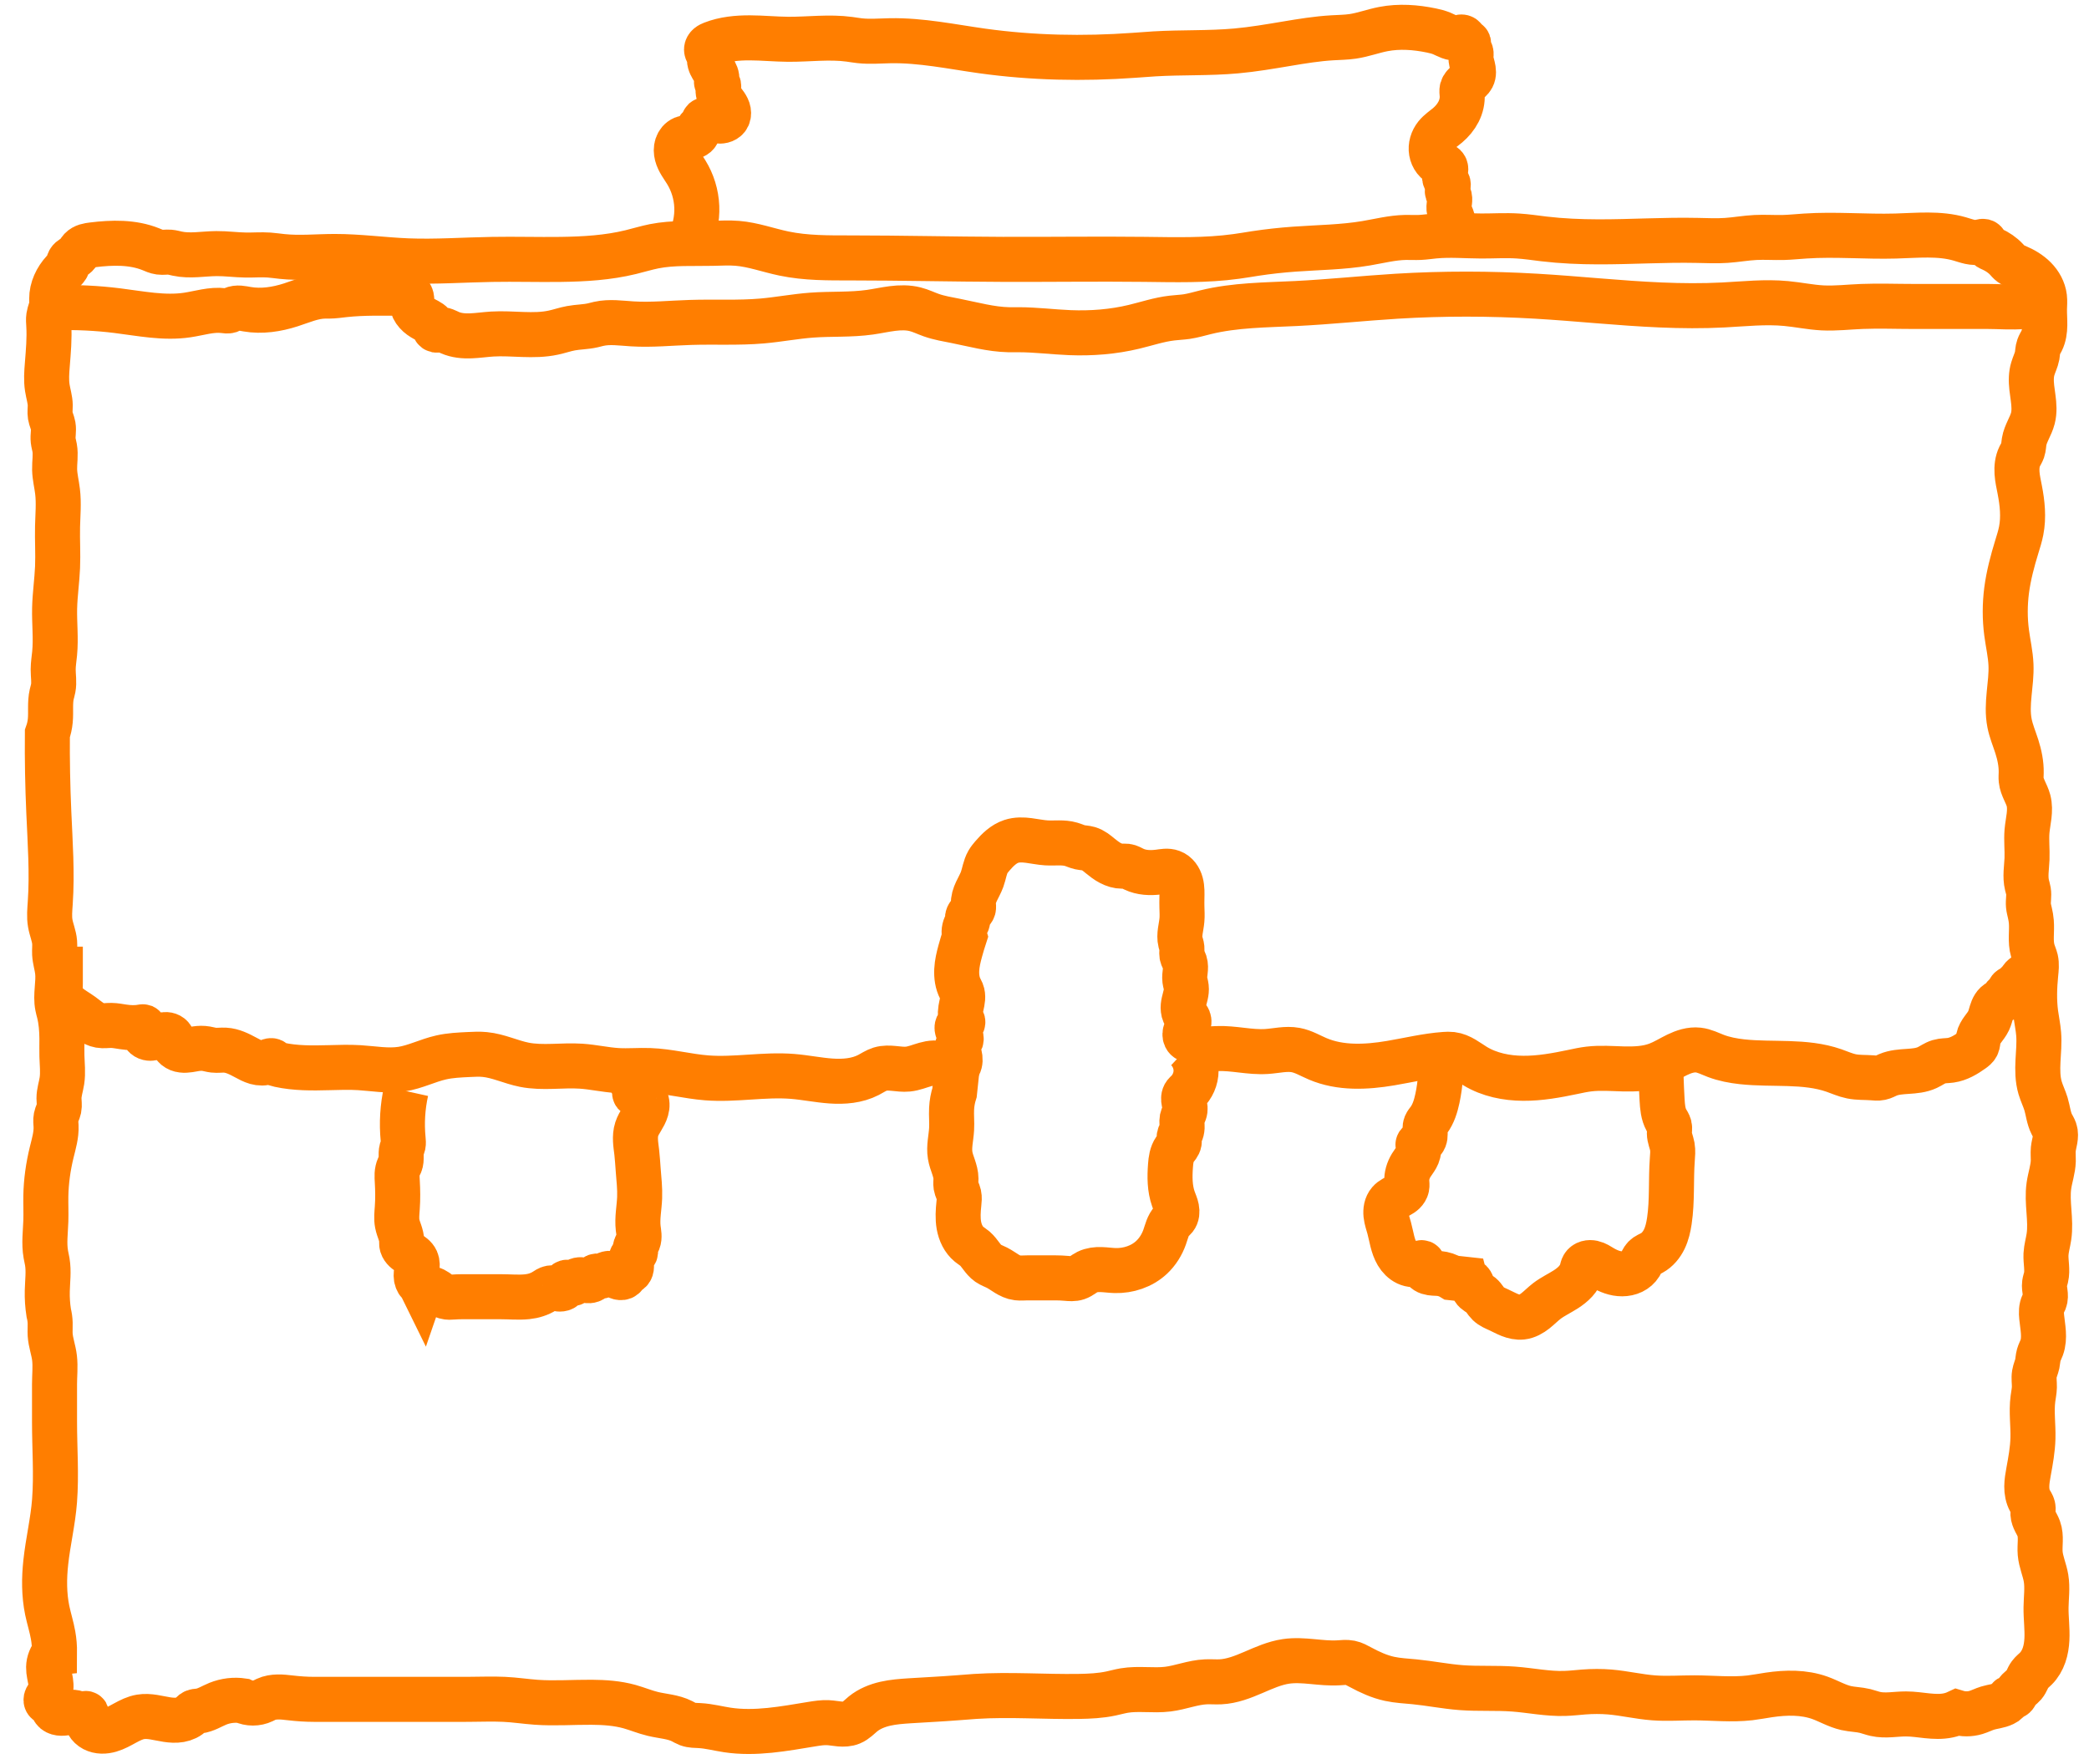
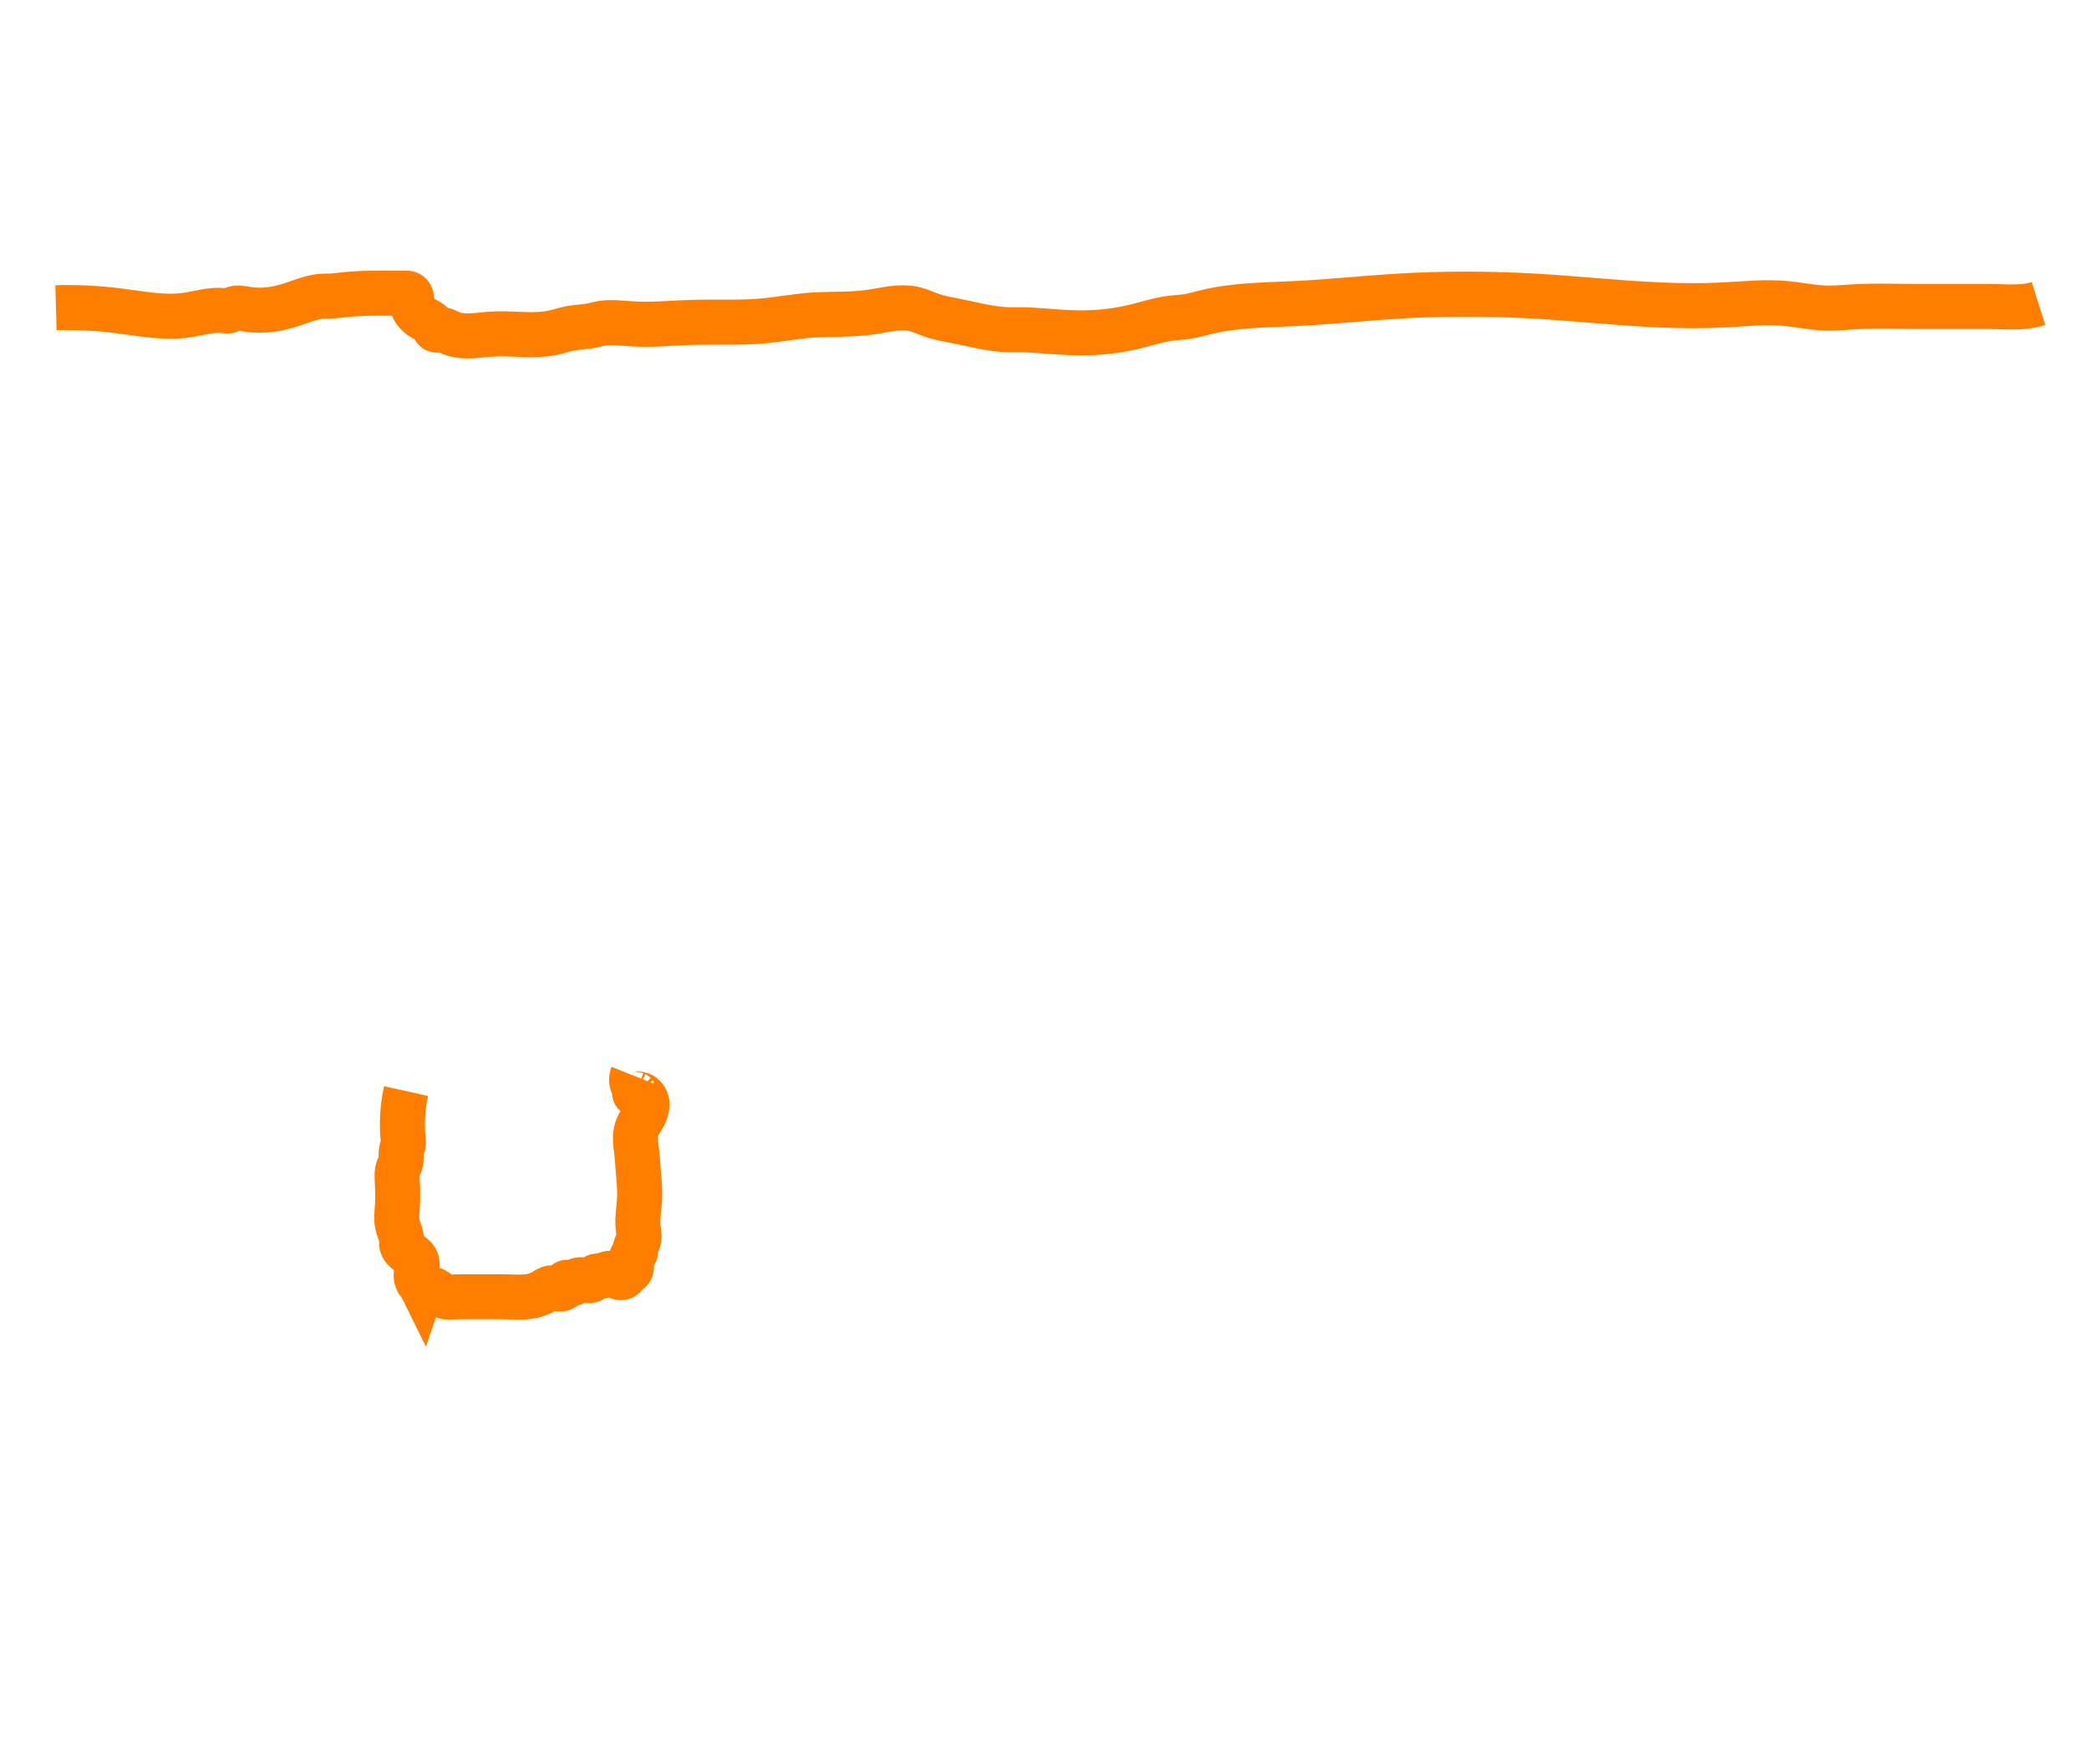
<svg xmlns="http://www.w3.org/2000/svg" width="45px" height="38px" viewBox="0 0 45 38" version="1.1" id="svg3">
  <title id="title1">suitcase</title>
  <desc id="desc1">Created with Sketch.</desc>
  <defs id="defs1" />
-   <path style="opacity:1;fill:none;fill-opacity:1;stroke:#ff7e00;stroke-width:1;stroke-dasharray:none;stroke-opacity:1" d="m 0.648,36.218 c 0.001,-0.13 -0.009,-0.261 -0.032,-0.389 -0.033,-0.186 -0.091,-0.366 -0.13,-0.551 -0.072,-0.351 -0.071,-0.713 -0.032,-1.069 0.049,-0.456 0.159,-0.904 0.194,-1.361 0.045,-0.582 0,-1.166 0,-1.749 V 30.257 c 0,-0.194 0.022,-0.39 0,-0.583 -0.02,-0.175 -0.086,-0.343 -0.097,-0.518 -0.005,-0.086 0.003,-0.173 0,-0.259 -0.002,-0.076 -0.013,-0.153 -0.032,-0.227 -0.025,-0.161 -0.036,-0.323 -0.032,-0.486 0.005,-0.216 0.036,-0.435 0,-0.648 -0.009,-0.054 -0.023,-0.108 -0.032,-0.162 -0.044,-0.245 -0.008,-0.496 0,-0.745 0.006,-0.183 -0.003,-0.367 0,-0.551 0.006,-0.327 0.052,-0.654 0.13,-0.972 0.047,-0.192 0.106,-0.386 0.097,-0.583 -0.003,-0.065 -0.013,-0.131 0,-0.194 0.013,-0.067 0.051,-0.127 0.065,-0.194 0.015,-0.074 8.605e-5,-0.151 0,-0.227 -1.494e-4,-0.132 0.045,-0.259 0.065,-0.389 0.028,-0.182 0.005,-0.367 0,-0.551 -0.004,-0.13 0.001,-0.259 0,-0.389 -0.002,-0.196 -0.017,-0.393 -0.065,-0.583 -0.011,-0.043 -0.024,-0.086 -0.032,-0.13 -0.026,-0.127 -0.018,-0.259 -0.008,-0.388 0.01,-0.13 0.023,-0.26 0.008,-0.389 -0.015,-0.131 -0.058,-0.257 -0.065,-0.389 -0.004,-0.086 0.007,-0.173 0,-0.259 -0.011,-0.144 -0.073,-0.279 -0.097,-0.421 -0.026,-0.149 -0.01,-0.302 0,-0.454 0.046,-0.668 -0.003,-1.339 -0.032,-2.009 -0.026,-0.583 -0.037,-1.166 -0.032,-1.749 0.034,-0.094 0.056,-0.192 0.065,-0.292 0.018,-0.194 -0.012,-0.393 0.032,-0.583 0.01,-0.043 0.024,-0.086 0.032,-0.13 0.027,-0.138 -4.9849e-4,-0.28 0,-0.421 4.2273e-4,-0.119 0.021,-0.238 0.032,-0.356 0.032,-0.333 -0.007,-0.669 0,-1.004 0.007,-0.303 0.052,-0.604 0.065,-0.907 0.013,-0.302 -0.007,-0.605 0,-0.907 0.006,-0.259 0.031,-0.52 0,-0.777 -0.019,-0.162 -0.061,-0.322 -0.065,-0.486 -0.004,-0.162 0.029,-0.326 0,-0.486 -0.01,-0.054 -0.026,-0.107 -0.032,-0.162 -0.012,-0.108 0.019,-0.217 0,-0.324 -0.014,-0.078 -0.052,-0.149 -0.065,-0.227 -0.012,-0.075 8.825e-4,-0.151 0,-0.227 -0.002,-0.132 -0.045,-0.259 -0.065,-0.389 -0.027,-0.171 -0.014,-0.346 0,-0.518 0.023,-0.291 0.05,-0.583 0.032,-0.875 -0.004,-0.065 -0.01,-0.13 0,-0.194 0.013,-0.088 0.056,-0.17 0.065,-0.259 0.004,-0.043 2.1301e-4,-0.086 0,-0.13 -0.001,-0.228 0.104,-0.448 0.259,-0.616 0.037,-0.04 0.078,-0.079 0.097,-0.13 0.012,-0.032 0.016,-0.067 0.032,-0.097 0.017,-0.03 0.046,-0.052 0.076,-0.071 0.03,-0.018 0.061,-0.035 0.086,-0.059 0.039,-0.037 0.06,-0.09 0.097,-0.13 0.032,-0.034 0.076,-0.057 0.12,-0.071 0.045,-0.014 0.092,-0.02 0.139,-0.026 0.435,-0.054 0.89,-0.066 1.296,0.097 0.064,0.026 0.126,0.056 0.194,0.065 0.075,0.01 0.151,-0.006 0.227,0 0.055,0.004 0.108,0.021 0.162,0.032 0.286,0.063 0.582,0.002 0.875,0 0.216,-0.002 0.432,0.029 0.648,0.032 0.173,0.003 0.346,-0.012 0.518,0 0.098,0.007 0.194,0.022 0.292,0.032 0.387,0.041 0.777,5.424e-4 1.166,0 0.541,-7.543e-4 1.079,0.075 1.62,0.097 0.626,0.025 1.252,-0.022 1.879,-0.032 0.507,-0.009 1.015,0.007 1.523,0 0.522,-0.007 1.048,-0.038 1.555,-0.162 0.173,-0.042 0.344,-0.095 0.518,-0.13 0.425,-0.084 0.863,-0.055 1.296,-0.065 0.184,-0.004 0.368,-0.015 0.551,0 0.353,0.029 0.69,0.155 1.037,0.227 0.488,0.102 0.991,0.097 1.49,0.097 1.123,5.359e-4 2.246,0.028 3.369,0.032 1.047,0.004 2.095,-0.012 3.142,0 0.681,0.008 1.366,0.028 2.041,-0.065 0.141,-0.019 0.281,-0.043 0.421,-0.065 0.29,-0.044 0.582,-0.076 0.875,-0.097 0.53,-0.038 1.064,-0.042 1.587,-0.13 0.291,-0.049 0.58,-0.124 0.875,-0.13 0.108,-0.002 0.216,0.005 0.324,0 0.108,-0.005 0.216,-0.022 0.324,-0.032 0.344,-0.033 0.691,-0.001 1.037,0 0.27,0.001 0.54,-0.017 0.81,0 0.195,0.012 0.389,0.042 0.583,0.065 0.398,0.047 0.798,0.064 1.199,0.065 0.734,0.002 1.469,-0.048 2.203,-0.032 0.216,0.004 0.432,0.015 0.648,0 0.217,-0.015 0.431,-0.054 0.648,-0.065 0.205,-0.01 0.41,0.005 0.616,0 0.162,-0.004 0.324,-0.022 0.486,-0.032 0.668,-0.045 1.339,0.019 2.009,0 0.478,-0.013 0.966,-0.068 1.425,0.065 0.074,0.021 0.148,0.048 0.223,0.064 0.076,0.016 0.155,0.021 0.23,0.001 0.016,-0.004 0.032,-0.01 0.049,-0.012 0.008,-8.51e-4 0.017,-6.868e-4 0.025,0.001 0.008,0.002 0.016,0.005 0.023,0.011 0.009,0.008 0.015,0.019 0.02,0.03 0.004,0.011 0.007,0.023 0.013,0.034 0.011,0.025 0.032,0.045 0.056,0.06 0.023,0.015 0.049,0.026 0.074,0.037 0.121,0.055 0.233,0.13 0.324,0.227 0.031,0.034 0.06,0.07 0.097,0.097 0.039,0.029 0.085,0.046 0.13,0.065 0.148,0.062 0.289,0.145 0.402,0.259 0.113,0.114 0.195,0.262 0.214,0.421 0.01,0.086 0.002,0.173 0,0.259 -0.002,0.121 0.009,0.241 0.007,0.361 -0.002,0.121 -0.018,0.243 -0.072,0.351 -0.022,0.043 -0.049,0.084 -0.065,0.13 -0.022,0.062 -0.021,0.13 -0.032,0.194 -0.019,0.101 -0.068,0.193 -0.097,0.292 -0.019,0.063 -0.029,0.129 -0.032,0.194 -0.008,0.152 0.019,0.303 0.039,0.454 0.02,0.151 0.032,0.306 -0.006,0.453 -0.046,0.179 -0.164,0.336 -0.194,0.518 -0.011,0.065 -0.011,0.132 -0.032,0.194 -0.016,0.046 -0.043,0.086 -0.065,0.13 -0.056,0.114 -0.069,0.244 -0.061,0.37 0.008,0.126 0.037,0.25 0.061,0.375 0.058,0.299 0.09,0.608 0.032,0.907 -0.023,0.121 -0.061,0.239 -0.097,0.356 -0.098,0.318 -0.184,0.642 -0.227,0.972 -0.04,0.311 -0.041,0.628 0,0.939 0.031,0.238 0.087,0.473 0.097,0.713 0.009,0.217 -0.02,0.432 -0.041,0.648 -0.021,0.216 -0.033,0.435 0.009,0.648 0.035,0.178 0.107,0.346 0.162,0.518 0.06,0.189 0.101,0.385 0.097,0.583 -0.001,0.054 -0.006,0.108 0,0.162 0.008,0.08 0.039,0.156 0.072,0.23 0.033,0.073 0.069,0.146 0.09,0.224 0.029,0.11 0.026,0.227 0.013,0.341 -0.013,0.114 -0.036,0.226 -0.046,0.34 -0.017,0.205 0.008,0.41 0,0.616 -0.008,0.195 -0.046,0.393 0,0.583 0.01,0.043 0.025,0.086 0.032,0.13 0.018,0.107 -0.01,0.216 0,0.324 0.005,0.055 0.02,0.108 0.032,0.162 0.015,0.064 0.027,0.129 0.032,0.194 0.009,0.108 0.002,0.217 -1.53e-4,0.325 -0.002,0.108 0.002,0.219 0.033,0.323 0.019,0.066 0.049,0.128 0.065,0.194 0.024,0.106 0.011,0.216 0,0.324 -0.029,0.291 -0.038,0.585 0,0.875 0.02,0.151 0.053,0.301 0.065,0.454 0.016,0.2 -0.005,0.401 -0.015,0.601 -0.01,0.2 -0.009,0.405 0.048,0.597 0.036,0.121 0.093,0.235 0.13,0.356 0.045,0.151 0.058,0.313 0.13,0.454 0.022,0.043 0.049,0.084 0.065,0.13 0.023,0.067 0.018,0.141 0.006,0.211 -0.012,0.07 -0.032,0.139 -0.039,0.21 -0.008,0.086 0.002,0.173 0,0.259 -0.005,0.187 -0.071,0.366 -0.097,0.551 -0.054,0.375 0.056,0.759 0,1.134 -0.019,0.13 -0.058,0.257 -0.065,0.389 -0.004,0.087 0.006,0.173 0.012,0.26 0.006,0.086 0.008,0.174 -0.012,0.259 -0.01,0.043 -0.026,0.085 -0.032,0.13 -0.009,0.065 0.004,0.13 0.012,0.195 0.009,0.065 0.013,0.133 -0.012,0.194 -0.009,0.022 -0.022,0.043 -0.032,0.065 -0.043,0.089 -0.042,0.193 -0.032,0.292 0.011,0.114 0.031,0.227 0.038,0.341 0.007,0.114 0.002,0.231 -0.038,0.339 -0.02,0.055 -0.049,0.106 -0.065,0.162 -0.018,0.063 -0.019,0.13 -0.032,0.194 -0.017,0.077 -0.052,0.149 -0.065,0.227 -0.016,0.096 0.002,0.194 0,0.292 -0.002,0.087 -0.021,0.173 -0.032,0.259 -0.038,0.289 0.008,0.583 0,0.875 -0.006,0.251 -0.052,0.498 -0.097,0.745 -0.02,0.109 -0.039,0.218 -0.04,0.328 -6.69e-4,0.11 0.019,0.223 0.072,0.319 0.024,0.042 0.054,0.082 0.065,0.13 0.012,0.053 -0.003,0.108 0,0.162 0.003,0.058 0.026,0.114 0.052,0.166 0.027,0.052 0.057,0.103 0.077,0.158 0.032,0.087 0.036,0.181 0.034,0.274 -0.002,0.092 -0.01,0.185 -0.002,0.277 0.016,0.188 0.099,0.364 0.13,0.551 0.035,0.213 0.003,0.432 0,0.648 -0.003,0.237 0.031,0.474 0.019,0.711 -0.006,0.118 -0.024,0.237 -0.063,0.349 -0.039,0.112 -0.099,0.218 -0.183,0.301 -0.043,0.043 -0.093,0.08 -0.13,0.13 -0.052,0.07 -0.073,0.16 -0.13,0.227 -0.025,0.029 -0.055,0.053 -0.085,0.078 -0.029,0.025 -0.058,0.051 -0.077,0.084 -0.01,0.017 -0.017,0.036 -0.027,0.053 -0.009,0.017 -0.021,0.034 -0.038,0.044 -0.015,0.009 -0.032,0.012 -0.049,0.016 -0.017,0.004 -0.034,0.007 -0.048,0.016 -0.011,0.007 -0.019,0.017 -0.025,0.028 -0.006,0.011 -0.008,0.024 -0.007,0.037 -0.029,0.026 -0.062,0.048 -0.097,0.065 -0.111,0.054 -0.238,0.061 -0.356,0.097 -0.088,0.027 -0.171,0.07 -0.259,0.097 -0.136,0.041 -0.285,0.041 -0.421,0 -0.062,0.029 -0.127,0.051 -0.194,0.065 -0.154,0.033 -0.313,0.025 -0.47,0.009 -0.156,-0.016 -0.312,-0.041 -0.47,-0.041 -0.228,-3.27e-4 -0.458,0.05 -0.68,0 -0.077,-0.017 -0.15,-0.046 -0.227,-0.065 -0.138,-0.034 -0.282,-0.034 -0.421,-0.065 -0.204,-0.046 -0.387,-0.156 -0.583,-0.227 -0.36,-0.129 -0.756,-0.121 -1.134,-0.065 -0.14,0.021 -0.28,0.048 -0.421,0.065 -0.408,0.047 -0.82,0.001 -1.231,0 -0.302,-8.99e-4 -0.605,0.023 -0.907,0 -0.326,-0.024 -0.646,-0.102 -0.972,-0.13 -0.194,-0.016 -0.389,-0.015 -0.583,0 -0.14,0.011 -0.28,0.028 -0.421,0.032 -0.379,0.012 -0.755,-0.069 -1.134,-0.097 -0.388,-0.029 -0.778,-0.003 -1.166,-0.032 -0.347,-0.026 -0.69,-0.096 -1.037,-0.13 -0.184,-0.018 -0.37,-0.026 -0.551,-0.065 -0.228,-0.049 -0.443,-0.148 -0.648,-0.259 -0.073,-0.039 -0.146,-0.081 -0.227,-0.097 -0.085,-0.017 -0.173,-0.005 -0.259,0 -0.389,0.024 -0.781,-0.088 -1.166,-0.032 -0.253,0.037 -0.489,0.144 -0.724,0.245 -0.235,0.101 -0.478,0.197 -0.733,0.209 -0.108,0.005 -0.216,-0.005 -0.324,0 -0.286,0.012 -0.558,0.127 -0.842,0.162 -0.322,0.04 -0.652,-0.022 -0.972,0.032 -0.098,0.017 -0.194,0.044 -0.292,0.065 -0.234,0.05 -0.474,0.061 -0.713,0.065 -0.767,0.012 -1.535,-0.049 -2.3,0 -0.141,0.009 -0.281,0.022 -0.421,0.032 -0.345,0.027 -0.691,0.043 -1.037,0.065 -0.182,0.012 -0.365,0.025 -0.543,0.066 -0.178,0.041 -0.352,0.111 -0.494,0.226 -0.084,0.068 -0.159,0.153 -0.259,0.194 -0.081,0.034 -0.171,0.036 -0.258,0.029 -0.087,-0.007 -0.173,-0.025 -0.26,-0.029 -0.119,-0.006 -0.238,0.013 -0.356,0.032 -0.622,0.102 -1.255,0.224 -1.879,0.13 -0.205,-0.031 -0.408,-0.086 -0.616,-0.097 -0.087,-0.005 -0.177,-0.002 -0.259,-0.032 -0.045,-0.017 -0.087,-0.043 -0.13,-0.065 -0.199,-0.101 -0.431,-0.11 -0.648,-0.162 -0.176,-0.042 -0.344,-0.113 -0.518,-0.162 -0.273,-0.076 -0.559,-0.095 -0.842,-0.097 -0.41,-0.003 -0.822,0.029 -1.231,0 -0.238,-0.017 -0.474,-0.054 -0.713,-0.065 -0.27,-0.013 -0.54,0 -0.81,0 H 8.228 6.414 c -0.18,0 -0.359,-0.013 -0.538,-0.034 -0.089,-0.01 -0.179,-0.021 -0.269,-0.019 -0.09,0.002 -0.181,0.015 -0.262,0.053 -0.022,0.01 -0.043,0.022 -0.065,0.032 -0.141,0.067 -0.312,0.067 -0.454,0 -0.185,-0.028 -0.377,-0.005 -0.551,0.065 -0.14,0.057 -0.271,0.145 -0.421,0.162 -0.022,0.003 -0.045,0.004 -0.067,0.007 -0.022,0.004 -0.044,0.011 -0.062,0.025 -0.012,0.009 -0.022,0.021 -0.032,0.032 -0.067,0.072 -0.161,0.114 -0.258,0.131 -0.097,0.017 -0.196,0.01 -0.293,-0.005 -0.194,-0.03 -0.389,-0.092 -0.583,-0.06 -0.122,0.02 -0.234,0.077 -0.343,0.136 -0.109,0.059 -0.217,0.122 -0.335,0.156 -0.059,0.017 -0.121,0.027 -0.183,0.025 -0.062,-0.002 -0.123,-0.016 -0.178,-0.044 -0.055,-0.029 -0.102,-0.072 -0.132,-0.126 -0.03,-0.054 -0.041,-0.119 -0.028,-0.179 0.001,-0.005 0.003,-0.011 0.003,-0.016 3.98e-4,-0.005 -2.846e-4,-0.011 -0.003,-0.016 -0.003,-0.005 -0.008,-0.009 -0.014,-0.011 -0.006,-0.002 -0.012,-0.002 -0.018,-9.97e-4 -0.012,0.002 -0.022,0.008 -0.034,0.012 -0.032,0.011 -0.066,0.006 -0.099,-0.003 -0.032,-0.009 -0.063,-0.023 -0.096,-0.03 -0.049,-0.011 -0.1,-0.006 -0.15,0.001 -0.05,0.007 -0.099,0.017 -0.15,0.016 -0.05,-8.03e-4 -0.102,-0.013 -0.141,-0.045 -0.019,-0.016 -0.035,-0.037 -0.044,-0.06 -0.009,-0.024 -0.01,-0.05 -0.002,-0.074 0.002,-0.005 0.004,-0.011 0.005,-0.016 3.2825e-4,-0.003 2.5531e-4,-0.006 -4.6213e-4,-0.009 -7.1743e-4,-0.003 -0.002,-0.005 -0.004,-0.007 -0.002,-0.002 -0.005,-0.003 -0.008,-0.004 -0.003,-5.7e-4 -0.006,-4.19e-4 -0.009,1.86e-4 -0.006,0.001 -0.011,0.004 -0.016,0.007 -0.005,0.003 -0.011,0.005 -0.017,0.005 -0.003,3.3e-5 -0.006,-5.57e-4 -0.009,-0.002 -0.003,-0.001 -0.005,-0.004 -0.006,-0.006 -0.001,-0.003 -0.001,-0.005 -0.001,-0.008 2.9526e-4,-0.003 0.001,-0.005 0.002,-0.008 6.8673e-4,-0.003 0.001,-0.005 0.001,-0.008 4.487e-5,-0.003 -5.3395e-4,-0.006 -0.002,-0.008 -0.002,-0.002 -0.004,-0.004 -0.007,-0.005 -0.003,-7.74e-4 -0.006,-7.3e-4 -0.009,-2.41e-4 -0.006,9.77e-4 -0.011,0.004 -0.017,0.005 -0.009,0.002 -0.018,0.001 -0.026,-0.003 -0.008,-0.004 -0.015,-0.01 -0.02,-0.017 -0.005,-0.007 -0.008,-0.016 -0.009,-0.025 -0.001,-0.009 -7.8408e-4,-0.018 0.001,-0.027 0.004,-0.017 0.013,-0.033 0.023,-0.048 0.01,-0.015 0.022,-0.028 0.032,-0.043 0.03,-0.043 0.046,-0.095 0.052,-0.147 0.006,-0.052 0.002,-0.105 -0.006,-0.157 -0.016,-0.104 -0.047,-0.206 -0.045,-0.311 0.002,-0.119 0.049,-0.236 0.13,-0.324 z" id="path4" transform="matrix(0.97,0,0,0.97,0.546,0.469)" />
  <path style="opacity:1;fill:none;fill-opacity:1;stroke:#ff7e00;stroke-width:1;stroke-dasharray:none;stroke-opacity:1" d="m 0.68,6.35 c 0.454,-0.013 0.91,0.009 1.361,0.065 0.517,0.064 1.039,0.174 1.555,0.097 0.27,-0.04 0.539,-0.131 0.81,-0.097 0.022,0.003 0.043,0.006 0.065,0.007 0.022,0.001 0.044,-3.577e-4 0.065,-0.007 0.023,-0.008 0.043,-0.022 0.065,-0.032 0.049,-0.024 0.106,-0.029 0.161,-0.025 0.055,0.004 0.109,0.016 0.163,0.025 0.324,0.056 0.659,0.004 0.972,-0.097 0.245,-0.079 0.487,-0.189 0.745,-0.194 0.032,-6.897e-4 0.065,2.94e-4 0.097,0 0.119,-0.001 0.238,-0.019 0.356,-0.032 0.408,-0.044 0.82,-0.032 1.231,-0.032 h 0.13 c 0.011,0 0.022,-8.817e-4 0.032,0 0.023,0.002 0.043,0.014 0.058,0.031 0.015,0.017 0.024,0.038 0.029,0.06 0.01,0.044 0.005,0.09 0.01,0.135 0.008,0.08 0.047,0.154 0.1,0.213 0.053,0.06 0.121,0.105 0.191,0.143 0.038,0.02 0.078,0.039 0.113,0.064 0.035,0.025 0.067,0.058 0.082,0.098 0.004,0.012 0.007,0.024 0.012,0.035 0.005,0.011 0.011,0.022 0.021,0.03 0.007,0.005 0.015,0.008 0.023,0.01 0.008,0.001 0.017,0.001 0.025,3.51e-4 0.017,-0.002 0.033,-0.007 0.049,-0.01 0.039,-0.006 0.08,0.002 0.117,0.016 0.037,0.014 0.073,0.033 0.109,0.049 0.145,0.064 0.307,0.078 0.466,0.072 0.158,-0.006 0.315,-0.03 0.474,-0.04 0.454,-0.028 0.916,0.065 1.361,-0.032 0.131,-0.028 0.257,-0.073 0.389,-0.097 0.161,-0.03 0.327,-0.028 0.486,-0.065 0.043,-0.01 0.086,-0.023 0.13,-0.032 0.243,-0.055 0.496,-0.015 0.745,0 0.431,0.027 0.864,-0.019 1.296,-0.032 0.529,-0.017 1.06,0.014 1.587,-0.032 0.368,-0.032 0.733,-0.103 1.101,-0.13 0.432,-0.032 0.867,-0.004 1.296,-0.065 0.167,-0.024 0.333,-0.061 0.5,-0.082 0.168,-0.021 0.34,-0.025 0.504,0.017 0.123,0.031 0.237,0.088 0.356,0.13 0.178,0.063 0.366,0.093 0.551,0.13 0.387,0.077 0.772,0.185 1.166,0.194 0.076,0.002 0.151,-8.99e-5 0.227,0 0.379,4.502e-4 0.755,0.05 1.134,0.065 0.478,0.019 0.96,-0.018 1.425,-0.13 0.28,-0.067 0.556,-0.161 0.842,-0.194 0.108,-0.013 0.217,-0.017 0.324,-0.032 0.143,-0.021 0.281,-0.063 0.421,-0.097 0.654,-0.161 1.336,-0.161 2.009,-0.194 0.746,-0.037 1.49,-0.116 2.235,-0.162 1.035,-0.063 2.075,-0.061 3.11,0 0.919,0.054 1.834,0.155 2.754,0.194 0.464,0.02 0.929,0.024 1.393,0 0.464,-0.024 0.93,-0.076 1.393,-0.032 0.271,0.025 0.538,0.083 0.81,0.097 0.292,0.015 0.583,-0.021 0.875,-0.032 0.378,-0.015 0.756,0 1.134,0 h 1.652 c 0.27,0 0.541,0.025 0.81,0 0.11,-0.01 0.219,-0.032 0.324,-0.065" id="path5" transform="matrix(0.97,0,0,0.97,0.546,0.469)" />
-   <path style="opacity:1;fill:none;fill-opacity:1;stroke:#ff7e00;stroke-width:1;stroke-dasharray:none;stroke-opacity:1" d="m 0.777,20.539 v 0.81 c 0,0.038 -9.1163e-4,0.076 -0.002,0.113 -0.001,0.038 -0.003,0.076 0.002,0.113 0.008,0.051 0.029,0.1 0.058,0.144 0.029,0.043 0.065,0.081 0.104,0.115 0.099,0.087 0.217,0.149 0.324,0.227 0.061,0.044 0.119,0.094 0.182,0.136 0.063,0.042 0.132,0.078 0.207,0.091 0.085,0.015 0.173,-0.001 0.259,0 0.087,0.001 0.173,0.02 0.259,0.032 0.14,0.021 0.283,0.027 0.421,0 0.005,-0.001 0.011,-0.002 0.016,-0.002 0.005,-2.84e-4 0.011,2.73e-4 0.016,0.002 0.004,0.002 0.008,0.005 0.011,0.008 0.003,0.003 0.005,0.007 0.007,0.012 0.003,0.009 0.003,0.018 9.921e-4,0.027 -0.004,0.018 -0.013,0.033 -0.018,0.051 -0.005,0.016 -0.005,0.034 -0.001,0.051 0.004,0.017 0.011,0.032 0.022,0.046 0.021,0.027 0.052,0.045 0.085,0.053 0.033,0.008 0.068,0.007 0.102,4.55e-4 0.034,-0.006 0.066,-0.018 0.098,-0.03 0.064,-0.024 0.13,-0.051 0.198,-0.047 0.034,0.002 0.068,0.013 0.095,0.034 0.027,0.021 0.046,0.053 0.049,0.087 7.326e-4,0.011 -1.955e-4,0.022 0,0.032 9.382e-4,0.052 0.029,0.101 0.068,0.134 0.04,0.033 0.09,0.052 0.142,0.058 0.103,0.014 0.206,-0.017 0.308,-0.031 0.075,-0.011 0.152,-0.013 0.227,0 0.054,0.009 0.107,0.026 0.162,0.032 0.086,0.01 0.173,-0.005 0.259,0 0.162,0.009 0.311,0.085 0.454,0.162 0.075,0.041 0.151,0.082 0.234,0.106 0.083,0.023 0.174,0.027 0.252,-0.008 0.022,-0.01 0.043,-0.023 0.067,-0.027 0.012,-0.002 0.025,-0.001 0.036,0.003 0.011,0.004 0.021,0.013 0.026,0.024 0.005,0.01 0.005,0.022 0,0.032 0.043,0.012 0.086,0.023 0.13,0.032 0.36,0.079 0.733,0.075 1.101,0.065 0.227,-0.006 0.454,-0.014 0.68,0 0.314,0.019 0.629,0.08 0.939,0.032 0.301,-0.046 0.578,-0.192 0.875,-0.259 0.201,-0.046 0.409,-0.055 0.616,-0.065 0.119,-0.006 0.238,-0.012 0.356,0 0.3,0.029 0.579,0.168 0.875,0.227 0.414,0.082 0.842,0.004 1.263,0.032 0.271,0.018 0.538,0.081 0.81,0.097 0.237,0.014 0.475,-0.009 0.713,0 0.425,0.015 0.84,0.129 1.263,0.162 0.636,0.05 1.276,-0.083 1.911,-0.032 0.284,0.023 0.565,0.082 0.85,0.102 0.285,0.02 0.581,-0.003 0.835,-0.134 0.086,-0.045 0.167,-0.101 0.259,-0.13 0.099,-0.03 0.204,-0.025 0.307,-0.015 0.103,0.01 0.206,0.025 0.309,0.015 0.133,-0.013 0.258,-0.067 0.386,-0.103 0.064,-0.018 0.13,-0.032 0.197,-0.033 0.067,-0.001 0.135,0.01 0.194,0.039 0.037,0.019 0.071,0.044 0.108,0.064 0.036,0.02 0.077,0.036 0.119,0.033 0.036,-0.003 0.071,-0.021 0.096,-0.046 0.026,-0.026 0.043,-0.059 0.052,-0.095 0.018,-0.071 0.003,-0.146 -0.019,-0.215 -0.012,-0.038 -0.026,-0.076 -0.03,-0.115 -0.002,-0.02 -0.001,-0.04 0.003,-0.059 0.005,-0.019 0.014,-0.038 0.027,-0.053 0.01,-0.011 0.023,-0.02 0.032,-0.032 0.012,-0.015 0.018,-0.034 0.019,-0.053 0.001,-0.019 -0.002,-0.038 -0.009,-0.056 -0.012,-0.036 -0.035,-0.067 -0.054,-0.1 -0.009,-0.016 -0.018,-0.033 -0.023,-0.052 -0.006,-0.018 -0.008,-0.037 -0.006,-0.056 0.002,-0.019 0.01,-0.037 0.023,-0.051 0.013,-0.014 0.031,-0.023 0.05,-0.023 0.005,7.4e-5 0.011,8.78e-4 0.016,0.001 0.005,3.83e-4 0.011,3.3e-4 0.016,-0.001 0.009,-0.003 0.016,-0.01 0.02,-0.019 0.004,-0.009 0.004,-0.018 0.003,-0.028 -0.003,-0.018 -0.014,-0.034 -0.023,-0.051 -0.024,-0.046 -0.032,-0.1 -0.031,-0.152 0.002,-0.052 0.012,-0.104 0.023,-0.155 0.011,-0.051 0.023,-0.102 0.027,-0.154 0.004,-0.052 1.5e-5,-0.106 -0.02,-0.154 -0.009,-0.022 -0.021,-0.043 -0.032,-0.065 -0.066,-0.128 -0.086,-0.275 -0.079,-0.419 0.007,-0.144 0.041,-0.285 0.079,-0.423 0.03,-0.109 0.062,-0.217 0.097,-0.324 -0.025,-0.086 -0.013,-0.182 0.032,-0.259 0.012,-0.021 0.027,-0.041 0.032,-0.065 0.004,-0.016 0.002,-0.032 8.8e-4,-0.049 -0.002,-0.016 -0.003,-0.033 -8.8e-4,-0.049 0.003,-0.02 0.012,-0.038 0.023,-0.054 0.011,-0.016 0.025,-0.031 0.039,-0.045 0.014,-0.014 0.028,-0.028 0.04,-0.043 0.012,-0.016 0.022,-0.033 0.028,-0.052 0.008,-0.031 0.002,-0.065 0,-0.097 -0.006,-0.098 0.026,-0.195 0.068,-0.284 0.042,-0.089 0.092,-0.174 0.126,-0.267 0.047,-0.129 0.061,-0.27 0.13,-0.389 0.027,-0.047 0.062,-0.089 0.097,-0.13 0.117,-0.136 0.251,-0.268 0.421,-0.324 0.124,-0.041 0.259,-0.037 0.389,-0.02 0.13,0.016 0.258,0.045 0.389,0.053 0.184,0.011 0.374,-0.02 0.551,0.032 0.066,0.019 0.128,0.05 0.194,0.065 0.064,0.014 0.131,0.014 0.194,0.032 0.099,0.028 0.18,0.097 0.259,0.162 0.071,0.058 0.143,0.114 0.224,0.156 0.081,0.043 0.17,0.071 0.262,0.071 0.032,-2.16e-4 0.065,-0.004 0.097,0 0.058,0.007 0.109,0.04 0.162,0.065 0.169,0.081 0.365,0.089 0.551,0.065 0.049,-0.006 0.097,-0.015 0.146,-0.018 0.049,-0.003 0.099,7.36e-4 0.145,0.018 0.053,0.019 0.098,0.055 0.132,0.099 0.034,0.044 0.058,0.096 0.072,0.15 0.029,0.108 0.024,0.222 0.022,0.333 -0.001,0.065 -0.002,0.13 0,0.194 0.002,0.097 0.009,0.195 0,0.292 -0.007,0.081 -0.025,0.161 -0.036,0.242 -0.011,0.081 -0.016,0.164 0.004,0.244 0.011,0.043 0.028,0.085 0.032,0.13 0.005,0.054 -0.009,0.109 0,0.162 0.01,0.057 0.047,0.107 0.065,0.162 0.02,0.062 0.017,0.129 0.009,0.194 -0.007,0.065 -0.017,0.13 -0.009,0.195 0.007,0.055 0.026,0.107 0.032,0.162 0.013,0.111 -0.03,0.221 -0.054,0.33 -0.012,0.055 -0.02,0.111 -0.013,0.167 0.006,0.056 0.028,0.111 0.068,0.151 0.011,0.011 0.023,0.021 0.032,0.032 0.015,0.018 0.023,0.041 0.026,0.064 0.003,0.023 -7.3e-5,0.047 -0.006,0.069 -0.012,0.045 -0.036,0.086 -0.055,0.128 -0.019,0.042 -0.034,0.089 -0.025,0.135 0.004,0.023 0.014,0.045 0.031,0.062 0.016,0.017 0.039,0.028 0.062,0.028 0.011,2.05e-4 0.022,-0.002 0.032,0 0.008,0.001 0.015,0.005 0.022,0.009 0.006,0.004 0.012,0.01 0.017,0.016 0.01,0.012 0.017,0.026 0.026,0.04 0.026,0.039 0.063,0.07 0.104,0.092 0.042,0.022 0.087,0.034 0.134,0.04 0.093,0.013 0.187,0.001 0.28,-0.002 0.368,-0.015 0.734,0.089 1.101,0.065 0.217,-0.014 0.435,-0.072 0.648,-0.032 0.172,0.032 0.325,0.126 0.486,0.194 0.504,0.216 1.079,0.188 1.62,0.097 0.399,-0.067 0.795,-0.165 1.199,-0.194 0.054,-0.004 0.108,-0.006 0.162,0 0.097,0.012 0.188,0.052 0.272,0.102 0.084,0.049 0.163,0.107 0.246,0.158 0.318,0.192 0.696,0.268 1.067,0.27 0.371,0.003 0.74,-0.065 1.103,-0.141 0.118,-0.025 0.236,-0.051 0.356,-0.065 0.254,-0.03 0.511,-0.009 0.766,-0.002 0.256,0.006 0.517,-0.004 0.756,-0.095 0.152,-0.058 0.291,-0.146 0.437,-0.217 0.147,-0.071 0.308,-0.125 0.47,-0.107 0.136,0.015 0.261,0.081 0.389,0.13 0.187,0.071 0.385,0.108 0.583,0.13 0.682,0.074 1.393,-0.031 2.041,0.194 0.129,0.045 0.255,0.103 0.389,0.13 0.149,0.03 0.302,0.021 0.454,0.032 0.065,0.005 0.131,0.014 0.194,0 0.057,-0.012 0.108,-0.042 0.162,-0.065 0.137,-0.058 0.29,-0.067 0.438,-0.077 0.149,-0.01 0.301,-0.022 0.436,-0.085 0.088,-0.041 0.166,-0.102 0.259,-0.13 0.084,-0.025 0.173,-0.02 0.259,-0.032 0.179,-0.025 0.339,-0.122 0.486,-0.227 0.038,-0.027 0.076,-0.056 0.097,-0.097 0.013,-0.025 0.018,-0.052 0.022,-0.08 0.004,-0.027 0.005,-0.055 0.011,-0.082 0.015,-0.074 0.056,-0.14 0.101,-0.201 0.045,-0.061 0.093,-0.12 0.126,-0.188 0.029,-0.062 0.045,-0.129 0.065,-0.194 0.014,-0.046 0.031,-0.091 0.057,-0.132 0.026,-0.04 0.061,-0.076 0.105,-0.095 0.011,-0.005 0.023,-0.009 0.034,-0.014 0.011,-0.005 0.022,-0.011 0.031,-0.019 0.014,-0.013 0.023,-0.032 0.031,-0.05 0.008,-0.018 0.018,-0.036 0.034,-0.048 0.01,-0.007 0.021,-0.011 0.033,-0.016 0.011,-0.004 0.023,-0.009 0.032,-0.017 0.009,-0.008 0.016,-0.019 0.02,-0.03 0.004,-0.011 0.007,-0.024 0.01,-0.036 0.003,-0.012 0.006,-0.024 0.011,-0.035 0.005,-0.011 0.013,-0.022 0.023,-0.028 0.007,-0.005 0.016,-0.008 0.024,-0.009 0.009,-0.002 0.017,-0.003 0.026,-0.004 0.009,-0.001 0.017,-0.003 0.025,-0.005 0.008,-0.003 0.016,-0.007 0.022,-0.014 0.008,-0.009 0.012,-0.021 0.016,-0.032 0.004,-0.012 0.008,-0.024 0.016,-0.032 0.008,-0.009 0.02,-0.013 0.032,-0.017 0.012,-0.004 0.023,-0.008 0.033,-0.015 0.009,-0.008 0.016,-0.019 0.02,-0.03 0.004,-0.011 0.008,-0.023 0.012,-0.035 0.016,-0.04 0.049,-0.071 0.084,-0.095 0.036,-0.024 0.075,-0.043 0.11,-0.067 0.078,-0.054 0.136,-0.136 0.162,-0.227" id="path6" transform="matrix(0.97,0,0,0.97,0.546,0.469)" />
-   <path style="opacity:1;fill:none;fill-opacity:1;stroke:#ff7e00;stroke-width:1;stroke-dasharray:none;stroke-opacity:1" d="m 25.787,22.806 c 0.133,0.124 0.212,0.304 0.212,0.486 0,0.182 -0.079,0.362 -0.212,0.486 -0.011,0.01 -0.023,0.02 -0.032,0.032 -0.019,0.024 -0.029,0.054 -0.032,0.085 -0.003,0.03 0.001,0.061 0.007,0.091 0.012,0.06 0.032,0.12 0.024,0.181 -0.004,0.034 -0.017,0.066 -0.031,0.098 -0.013,0.032 -0.027,0.063 -0.034,0.097 -0.012,0.064 0.003,0.13 0,0.194 -0.002,0.045 -0.013,0.089 -0.032,0.13 -0.017,0.018 -0.028,0.041 -0.032,0.065 -0.004,0.021 -0.002,0.043 -4.1e-4,0.065 0.002,0.022 0.004,0.043 4.1e-4,0.065 -0.005,0.031 -0.021,0.06 -0.039,0.086 -0.018,0.026 -0.04,0.05 -0.058,0.076 -0.071,0.102 -0.088,0.232 -0.097,0.356 -0.019,0.25 -0.019,0.508 0.065,0.745 0.025,0.07 0.057,0.137 0.071,0.21 0.007,0.036 0.009,0.074 0.004,0.11 -0.005,0.037 -0.019,0.072 -0.042,0.101 -0.019,0.024 -0.043,0.043 -0.065,0.065 -0.044,0.045 -0.074,0.103 -0.097,0.162 -0.025,0.064 -0.042,0.13 -0.065,0.194 -0.06,0.171 -0.159,0.33 -0.292,0.454 -0.215,0.201 -0.516,0.3 -0.81,0.292 -0.104,-0.003 -0.207,-0.019 -0.311,-0.022 -0.104,-0.003 -0.211,0.008 -0.304,0.054 -0.078,0.039 -0.144,0.102 -0.227,0.13 -0.077,0.026 -0.161,0.018 -0.242,0.011 -0.081,-0.007 -0.162,-0.011 -0.244,-0.011 H 22.256 c -0.076,0 -0.152,0.009 -0.227,0 -0.085,-0.01 -0.163,-0.049 -0.236,-0.093 -0.073,-0.045 -0.142,-0.095 -0.218,-0.134 -0.065,-0.033 -0.135,-0.056 -0.194,-0.097 -0.06,-0.042 -0.106,-0.1 -0.15,-0.158 -0.044,-0.058 -0.087,-0.118 -0.142,-0.166 -0.041,-0.035 -0.088,-0.063 -0.13,-0.097 -0.126,-0.103 -0.198,-0.26 -0.227,-0.421 -0.028,-0.16 -0.017,-0.325 -3.6e-5,-0.486 0.007,-0.065 0.014,-0.131 0,-0.194 -0.015,-0.067 -0.054,-0.127 -0.065,-0.194 -0.009,-0.053 1.98e-4,-0.108 0,-0.162 -3.27e-4,-0.089 -0.026,-0.177 -0.054,-0.261 -0.029,-0.085 -0.061,-0.169 -0.075,-0.257 -0.032,-0.193 0.021,-0.388 0.032,-0.583 0.009,-0.151 -0.008,-0.303 0,-0.454 0.006,-0.121 0.028,-0.241 0.065,-0.356 l 0.065,-0.616" id="path7" transform="matrix(0.97,0,0,0.97,0.546,0.469)" />
  <path style="opacity:1;fill:none;fill-opacity:1;stroke:#ff7e00;stroke-width:1;stroke-dasharray:none;stroke-opacity:1" d="m 8.455,23.746 c -0.078,0.35 -0.1,0.712 -0.065,1.069 0.004,0.043 0.009,0.087 0,0.13 -0.007,0.033 -0.023,0.064 -0.032,0.097 -0.015,0.053 -0.012,0.108 -0.012,0.163 9.08e-4,0.055 -6.42e-5,0.111 -0.021,0.161 -0.009,0.022 -0.022,0.043 -0.032,0.065 -0.023,0.05 -0.034,0.105 -0.037,0.159 -0.003,0.055 9.308e-4,0.11 0.004,0.164 0.011,0.194 0.014,0.389 0,0.583 -0.008,0.119 -0.023,0.239 0,0.356 0.013,0.066 0.037,0.129 0.059,0.192 0.021,0.064 0.039,0.129 0.039,0.196 -1.903e-4,0.022 -0.002,0.043 0,0.065 0.004,0.041 0.025,0.079 0.052,0.11 0.027,0.031 0.061,0.056 0.095,0.079 0.034,0.023 0.069,0.045 0.101,0.072 0.032,0.026 0.06,0.058 0.077,0.096 0.013,0.03 0.019,0.063 0.02,0.096 8.593e-4,0.033 -0.003,0.065 -0.008,0.098 -0.01,0.065 -0.023,0.131 -0.012,0.195 0.011,0.064 0.046,0.123 0.097,0.162 l 0.032,0.065 c 0.001,-0.003 0.003,-0.006 0.006,-0.008 0.003,-0.002 0.006,-0.003 0.01,-0.003 0.004,0 0.007,0.001 0.01,0.003 0.003,0.002 0.005,0.005 0.006,0.008 0.002,0.005 0.001,0.011 2.467e-4,0.016 -8.33e-4,0.005 -0.002,0.011 -2.467e-4,0.016 8.559e-4,0.003 0.002,0.006 0.005,0.008 0.002,0.002 0.005,0.004 0.008,0.005 0.006,0.003 0.012,0.003 0.018,0.002 0.012,-0.002 0.023,-0.009 0.034,-0.015 0.035,-0.018 0.077,-0.02 0.115,-0.011 0.038,0.009 0.074,0.028 0.106,0.05 0.065,0.044 0.124,0.101 0.2,0.123 0.057,0.017 0.118,0.012 0.178,0.007 0.059,-0.004 0.119,-0.007 0.179,-0.007 h 0.875 c 0.194,0 0.39,0.02 0.583,0 0.137,-0.014 0.272,-0.056 0.389,-0.13 0.041,-0.026 0.082,-0.057 0.13,-0.065 0.031,-0.005 0.062,-8.27e-4 0.093,0.006 0.03,0.006 0.061,0.015 0.092,0.018 0.031,0.003 0.064,5.88e-4 0.091,-0.014 0.014,-0.007 0.026,-0.018 0.035,-0.031 0.009,-0.013 0.014,-0.028 0.014,-0.044 -8.2e-5,-0.011 -0.003,-0.022 0,-0.032 0.002,-0.007 0.006,-0.014 0.012,-0.019 0.006,-0.005 0.013,-0.008 0.02,-0.01 0.015,-0.004 0.03,-9.03e-4 0.044,0.004 0.014,0.005 0.028,0.012 0.042,0.017 0.014,0.005 0.029,0.009 0.044,0.008 0.02,-0.002 0.037,-0.014 0.052,-0.027 0.015,-0.013 0.029,-0.028 0.045,-0.038 0.026,-0.017 0.058,-0.022 0.089,-0.021 0.031,7.05e-4 0.061,0.007 0.091,0.013 0.03,0.006 0.061,0.011 0.092,0.009 0.031,-0.002 0.062,-0.012 0.085,-0.033 0.011,-0.01 0.02,-0.023 0.03,-0.035 0.01,-0.012 0.021,-0.023 0.035,-0.03 0.015,-0.007 0.032,-0.007 0.048,-0.005 0.016,0.002 0.032,0.005 0.049,0.005 0.034,-2.22e-4 0.067,-0.016 0.098,-0.031 0.031,-0.015 0.062,-0.032 0.097,-0.034 0.036,-0.002 0.072,0.012 0.104,0.029 0.032,0.017 0.062,0.038 0.096,0.052 0.017,0.007 0.035,0.012 0.053,0.013 0.018,0.002 0.037,-5.83e-4 0.054,-0.007 0.017,-0.007 0.032,-0.019 0.041,-0.034 0.009,-0.015 0.013,-0.035 0.009,-0.052 -0.001,-0.005 -0.004,-0.011 -0.004,-0.016 -3.59e-4,-0.003 -3.51e-4,-0.006 2.94e-4,-0.009 6.45e-4,-0.003 0.002,-0.005 0.004,-0.007 0.002,-0.002 0.005,-0.003 0.007,-0.004 0.003,-6.61e-4 0.006,-6.8e-4 0.009,-3.25e-4 0.006,7.11e-4 0.011,0.003 0.017,0.004 0.017,0.005 0.036,0.002 0.052,-0.006 0.016,-0.008 0.029,-0.022 0.038,-0.037 0.018,-0.031 0.021,-0.069 0.018,-0.105 -0.003,-0.036 -0.011,-0.071 -0.011,-0.107 -2.04e-4,-0.018 0.002,-0.036 0.006,-0.053 0.005,-0.017 0.013,-0.034 0.025,-0.047 0.01,-0.011 0.023,-0.02 0.035,-0.03 0.012,-0.01 0.023,-0.021 0.03,-0.035 0.007,-0.015 0.007,-0.032 0.005,-0.048 -0.002,-0.016 -0.005,-0.032 -0.005,-0.049 1.01e-4,-0.029 0.011,-0.058 0.025,-0.084 0.013,-0.026 0.029,-0.051 0.04,-0.078 0.018,-0.046 0.021,-0.096 0.018,-0.145 -0.003,-0.049 -0.012,-0.098 -0.018,-0.146 -0.026,-0.226 0.023,-0.453 0.032,-0.68 0.008,-0.205 -0.016,-0.411 -0.032,-0.616 -0.01,-0.13 -0.017,-0.26 -0.032,-0.389 -0.01,-0.087 -0.024,-0.173 -0.028,-0.26 -0.004,-0.087 0.001,-0.176 0.028,-0.258 0.025,-0.077 0.067,-0.146 0.109,-0.215 0.041,-0.069 0.083,-0.14 0.104,-0.217 0.011,-0.039 0.017,-0.079 0.015,-0.119 -0.002,-0.04 -0.011,-0.08 -0.03,-0.116 -0.019,-0.036 -0.047,-0.067 -0.082,-0.087 -0.035,-0.02 -0.077,-0.029 -0.116,-0.022 -0.005,8.93e-4 -0.011,0.002 -0.016,0.002 -0.005,3.6e-4 -0.011,-1.3e-4 -0.016,-0.002 -0.004,-0.002 -0.007,-0.005 -0.01,-0.008 -0.003,-0.004 -0.004,-0.008 -0.005,-0.012 -0.002,-0.009 -9.48e-4,-0.018 0.001,-0.026 0.002,-0.009 0.006,-0.017 0.009,-0.025 0.003,-0.008 0.005,-0.017 0.005,-0.026 1.5e-5,-0.012 -0.005,-0.024 -0.011,-0.035 -0.006,-0.011 -0.014,-0.02 -0.021,-0.03 -0.027,-0.037 -0.044,-0.08 -0.049,-0.125 -0.006,-0.045 2.91e-4,-0.092 0.017,-0.134" id="path8" transform="matrix(0.97,0,0,0.97,0.546,0.469)" />
-   <path style="opacity:1;fill:none;fill-opacity:1;stroke:#ff7e00;stroke-width:1;stroke-dasharray:none;stroke-opacity:1" d="m 31.424,22.936 c 0.025,0.325 0.003,0.653 -0.065,0.972 -0.037,0.172 -0.089,0.345 -0.194,0.486 -0.023,0.031 -0.05,0.061 -0.065,0.097 -0.013,0.032 -0.017,0.068 -0.017,0.103 1.26e-4,0.035 0.004,0.07 0.004,0.105 3.42e-4,0.035 -0.003,0.071 -0.016,0.104 -0.013,0.033 -0.037,0.062 -0.069,0.076 -0.011,0.005 -0.023,0.008 -0.035,0.012 -0.011,0.004 -0.023,0.01 -0.03,0.02 -0.005,0.007 -0.009,0.015 -0.01,0.023 -0.002,0.008 -0.002,0.017 -6.97e-4,0.025 0.002,0.017 0.007,0.033 0.011,0.049 0.007,0.035 0.006,0.072 -0.003,0.107 -0.008,0.035 -0.023,0.069 -0.04,0.1 -0.035,0.063 -0.081,0.119 -0.119,0.181 -0.065,0.107 -0.103,0.232 -0.097,0.356 0.002,0.043 0.009,0.087 0,0.13 -0.009,0.042 -0.034,0.08 -0.065,0.111 -0.031,0.03 -0.068,0.053 -0.107,0.074 -0.076,0.041 -0.161,0.074 -0.217,0.14 -0.033,0.038 -0.055,0.086 -0.066,0.136 -0.011,0.05 -0.012,0.101 -0.007,0.152 0.011,0.101 0.046,0.198 0.073,0.296 0.052,0.193 0.074,0.399 0.176,0.571 0.051,0.086 0.124,0.161 0.214,0.204 0.045,0.021 0.095,0.034 0.145,0.035 0.05,0.001 0.1,-0.009 0.145,-0.032 0.011,-0.005 0.022,-0.012 0.034,-0.013 0.006,-8.35e-4 0.012,-4.62e-4 0.018,0.002 0.006,0.002 0.011,0.006 0.013,0.012 0.003,0.005 0.003,0.011 0.003,0.016 -4.14e-4,0.005 -0.002,0.011 -0.003,0.016 -0.006,0.038 0.007,0.078 0.032,0.107 0.025,0.03 0.059,0.05 0.096,0.062 0.073,0.024 0.152,0.018 0.229,0.025 0.103,0.009 0.204,0.043 0.292,0.097 l 0.292,0.032 c 0.002,0.008 0.005,0.015 0.011,0.021 0.006,0.006 0.013,0.01 0.021,0.011 0.011,0.002 0.022,-2.98e-4 0.032,0 0.021,5.71e-4 0.04,0.011 0.055,0.025 0.015,0.015 0.025,0.033 0.032,0.052 0.015,0.039 0.021,0.081 0.042,0.116 0.018,0.03 0.046,0.052 0.075,0.071 0.029,0.019 0.06,0.036 0.087,0.058 0.065,0.054 0.101,0.136 0.162,0.194 0.063,0.061 0.147,0.093 0.227,0.13 0.083,0.038 0.164,0.083 0.249,0.117 0.085,0.033 0.178,0.055 0.269,0.045 0.11,-0.012 0.211,-0.071 0.298,-0.139 0.087,-0.069 0.165,-0.149 0.253,-0.217 0.131,-0.1 0.282,-0.17 0.421,-0.259 0.079,-0.051 0.155,-0.109 0.218,-0.178 0.063,-0.07 0.114,-0.152 0.139,-0.243 0.009,-0.033 0.015,-0.068 0.032,-0.097 0.02,-0.034 0.055,-0.058 0.093,-0.069 0.038,-0.011 0.079,-0.01 0.117,-0.002 0.077,0.017 0.144,0.063 0.212,0.104 0.135,0.08 0.286,0.14 0.442,0.139 0.078,-3.37e-4 0.157,-0.016 0.227,-0.05 0.07,-0.034 0.132,-0.087 0.173,-0.154 0.033,-0.054 0.053,-0.117 0.097,-0.162 0.044,-0.045 0.106,-0.067 0.162,-0.097 0.123,-0.067 0.216,-0.182 0.277,-0.308 0.061,-0.127 0.091,-0.265 0.112,-0.404 0.067,-0.449 0.032,-0.907 0.065,-1.361 0.007,-0.097 0.017,-0.196 0,-0.292 -0.018,-0.098 -0.064,-0.192 -0.065,-0.292 -5.24e-4,-0.054 0.012,-0.109 0,-0.162 -0.011,-0.047 -0.041,-0.087 -0.065,-0.13 -0.076,-0.136 -0.088,-0.298 -0.097,-0.454 -0.019,-0.334 -0.03,-0.669 -0.032,-1.004" id="path9" transform="matrix(0.97,0,0,0.97,0.546,0.469)" />
-   <path style="opacity:1;fill:none;fill-opacity:1;stroke:#ff7e00;stroke-width:1;stroke-dasharray:none;stroke-opacity:1" d="m 14.74,4.892 c 0.123,-0.242 0.182,-0.515 0.171,-0.786 -0.011,-0.271 -0.093,-0.538 -0.236,-0.769 -0.075,-0.122 -0.169,-0.238 -0.205,-0.377 -0.018,-0.069 -0.021,-0.144 0.002,-0.212 0.011,-0.034 0.029,-0.066 0.052,-0.093 0.024,-0.027 0.053,-0.049 0.086,-0.063 0.061,-0.025 0.129,-0.021 0.193,-0.036 0.032,-0.007 0.063,-0.02 0.088,-0.041 0.012,-0.011 0.023,-0.023 0.031,-0.038 0.008,-0.015 0.012,-0.031 0.012,-0.047 8.2e-5,-0.011 -0.002,-0.022 0,-0.032 0.003,-0.016 0.012,-0.029 0.024,-0.04 0.012,-0.01 0.026,-0.018 0.041,-0.025 0.014,-0.007 0.028,-0.015 0.041,-0.025 0.012,-0.01 0.022,-0.024 0.024,-0.04 0.002,-0.011 -4.7e-4,-0.022 -0.002,-0.033 -0.001,-0.011 -0.002,-0.022 0.002,-0.032 0.002,-0.006 0.006,-0.011 0.011,-0.016 0.005,-0.004 0.01,-0.008 0.016,-0.01 0.012,-0.005 0.025,-0.006 0.038,-0.007 0.079,-0.003 0.157,0.023 0.235,0.033 0.039,0.005 0.08,0.005 0.118,-0.004 0.039,-0.01 0.075,-0.03 0.1,-0.061 0.016,-0.021 0.027,-0.045 0.032,-0.071 0.005,-0.026 0.004,-0.052 -1.09e-4,-0.078 -0.009,-0.052 -0.035,-0.099 -0.064,-0.142 -0.038,-0.056 -0.083,-0.106 -0.118,-0.164 -0.017,-0.029 -0.031,-0.06 -0.04,-0.092 -0.009,-0.033 -0.011,-0.067 -0.004,-0.1 0.003,-0.016 0.009,-0.033 0.01,-0.049 9.33e-4,-0.008 9.77e-4,-0.017 -5.73e-4,-0.025 -0.002,-0.008 -0.005,-0.016 -0.01,-0.023 -0.005,-0.006 -0.011,-0.011 -0.017,-0.016 -0.006,-0.005 -0.012,-0.01 -0.016,-0.017 -0.006,-0.009 -0.007,-0.021 -0.006,-0.032 9.81e-4,-0.011 0.004,-0.022 0.006,-0.033 0.007,-0.04 1.06e-4,-0.082 -0.014,-0.121 -0.014,-0.038 -0.035,-0.074 -0.057,-0.109 -0.022,-0.035 -0.044,-0.069 -0.061,-0.106 -0.017,-0.037 -0.03,-0.077 -0.03,-0.118 -4e-5,-0.022 0.003,-0.043 0,-0.065 -0.004,-0.029 -0.021,-0.055 -0.036,-0.08 -0.007,-0.013 -0.015,-0.025 -0.02,-0.039 -0.005,-0.014 -0.009,-0.028 -0.009,-0.043 2.15e-4,-0.016 0.005,-0.032 0.013,-0.046 0.008,-0.014 0.019,-0.027 0.031,-0.037 0.025,-0.021 0.055,-0.034 0.085,-0.046 0.264,-0.103 0.552,-0.13 0.835,-0.129 0.283,0.001 0.566,0.03 0.849,0.032 0.454,0.003 0.911,-0.061 1.361,0 0.076,0.01 0.151,0.024 0.227,0.032 0.226,0.025 0.453,0.004 0.68,0 0.685,-0.012 1.362,0.132 2.041,0.227 1.115,0.155 2.246,0.178 3.369,0.097 0.151,-0.011 0.302,-0.023 0.454,-0.032 0.604,-0.036 1.211,-0.011 1.814,-0.065 0.38,-0.034 0.757,-0.099 1.134,-0.162 0.333,-0.056 0.667,-0.11 1.004,-0.13 0.151,-0.009 0.304,-0.01 0.454,-0.032 0.231,-0.034 0.451,-0.118 0.68,-0.162 0.352,-0.068 0.718,-0.041 1.069,0.032 0.077,0.016 0.154,0.035 0.227,0.065 0.058,0.024 0.113,0.055 0.172,0.077 0.059,0.022 0.124,0.035 0.185,0.02 0.022,-0.005 0.043,-0.014 0.066,-0.017 0.011,-0.002 0.023,-0.002 0.034,0.001 0.011,0.003 0.022,0.008 0.029,0.016 0.007,0.007 0.012,0.017 0.015,0.027 0.003,0.01 0.006,0.02 0.009,0.029 0.003,0.01 0.008,0.019 0.014,0.027 0.003,0.004 0.007,0.007 0.012,0.01 0.004,0.002 0.009,0.004 0.015,0.004 0.005,2.9826e-4 0.011,-8.5505e-4 0.016,-0.002 0.005,-6.4825e-4 0.011,-7.5036e-4 0.016,0.002 0.005,0.002 0.009,0.008 0.011,0.013 0.002,0.006 0.002,0.012 5.92e-4,0.018 -0.002,0.012 -0.009,0.022 -0.012,0.034 -0.004,0.014 -0.003,0.03 0.002,0.044 0.004,0.014 0.012,0.028 0.02,0.04 0.016,0.025 0.036,0.049 0.044,0.078 0.009,0.031 0.002,0.065 0,0.097 -0.004,0.077 0.023,0.152 0.041,0.227 0.009,0.038 0.016,0.076 0.016,0.114 9e-5,0.039 -0.007,0.078 -0.025,0.112 -0.027,0.051 -0.076,0.087 -0.121,0.124 -0.023,0.018 -0.045,0.037 -0.064,0.06 -0.019,0.022 -0.034,0.048 -0.042,0.076 -0.011,0.042 -0.003,0.086 0,0.13 0.01,0.13 -0.021,0.262 -0.08,0.378 -0.059,0.116 -0.145,0.218 -0.244,0.302 -0.088,0.074 -0.187,0.137 -0.259,0.227 -0.08,0.1 -0.121,0.234 -0.099,0.36 0.011,0.063 0.037,0.124 0.076,0.174 0.04,0.051 0.093,0.091 0.152,0.114 0.011,0.004 0.023,0.008 0.034,0.013 0.011,0.005 0.022,0.011 0.031,0.019 0.012,0.012 0.02,0.028 0.023,0.044 0.004,0.017 0.003,0.034 4.25e-4,0.051 -0.005,0.034 -0.018,0.066 -0.024,0.099 -0.004,0.023 -0.004,0.046 0.001,0.069 0.005,0.023 0.015,0.044 0.031,0.061 0.01,0.011 0.023,0.02 0.032,0.032 0.012,0.016 0.017,0.035 0.018,0.055 6.41e-4,0.019 -0.003,0.039 -0.007,0.058 -0.004,0.019 -0.01,0.038 -0.013,0.057 -0.003,0.019 -0.003,0.039 0.003,0.058 0.007,0.023 0.022,0.043 0.032,0.065 0.021,0.045 0.019,0.096 0.013,0.145 -0.006,0.049 -0.017,0.098 -0.013,0.147 0.006,0.068 0.041,0.13 0.065,0.194 0.054,0.145 0.054,0.309 0,0.454" id="path10" transform="matrix(0.97,0,0,0.97,0.546,0.469)" />
</svg>